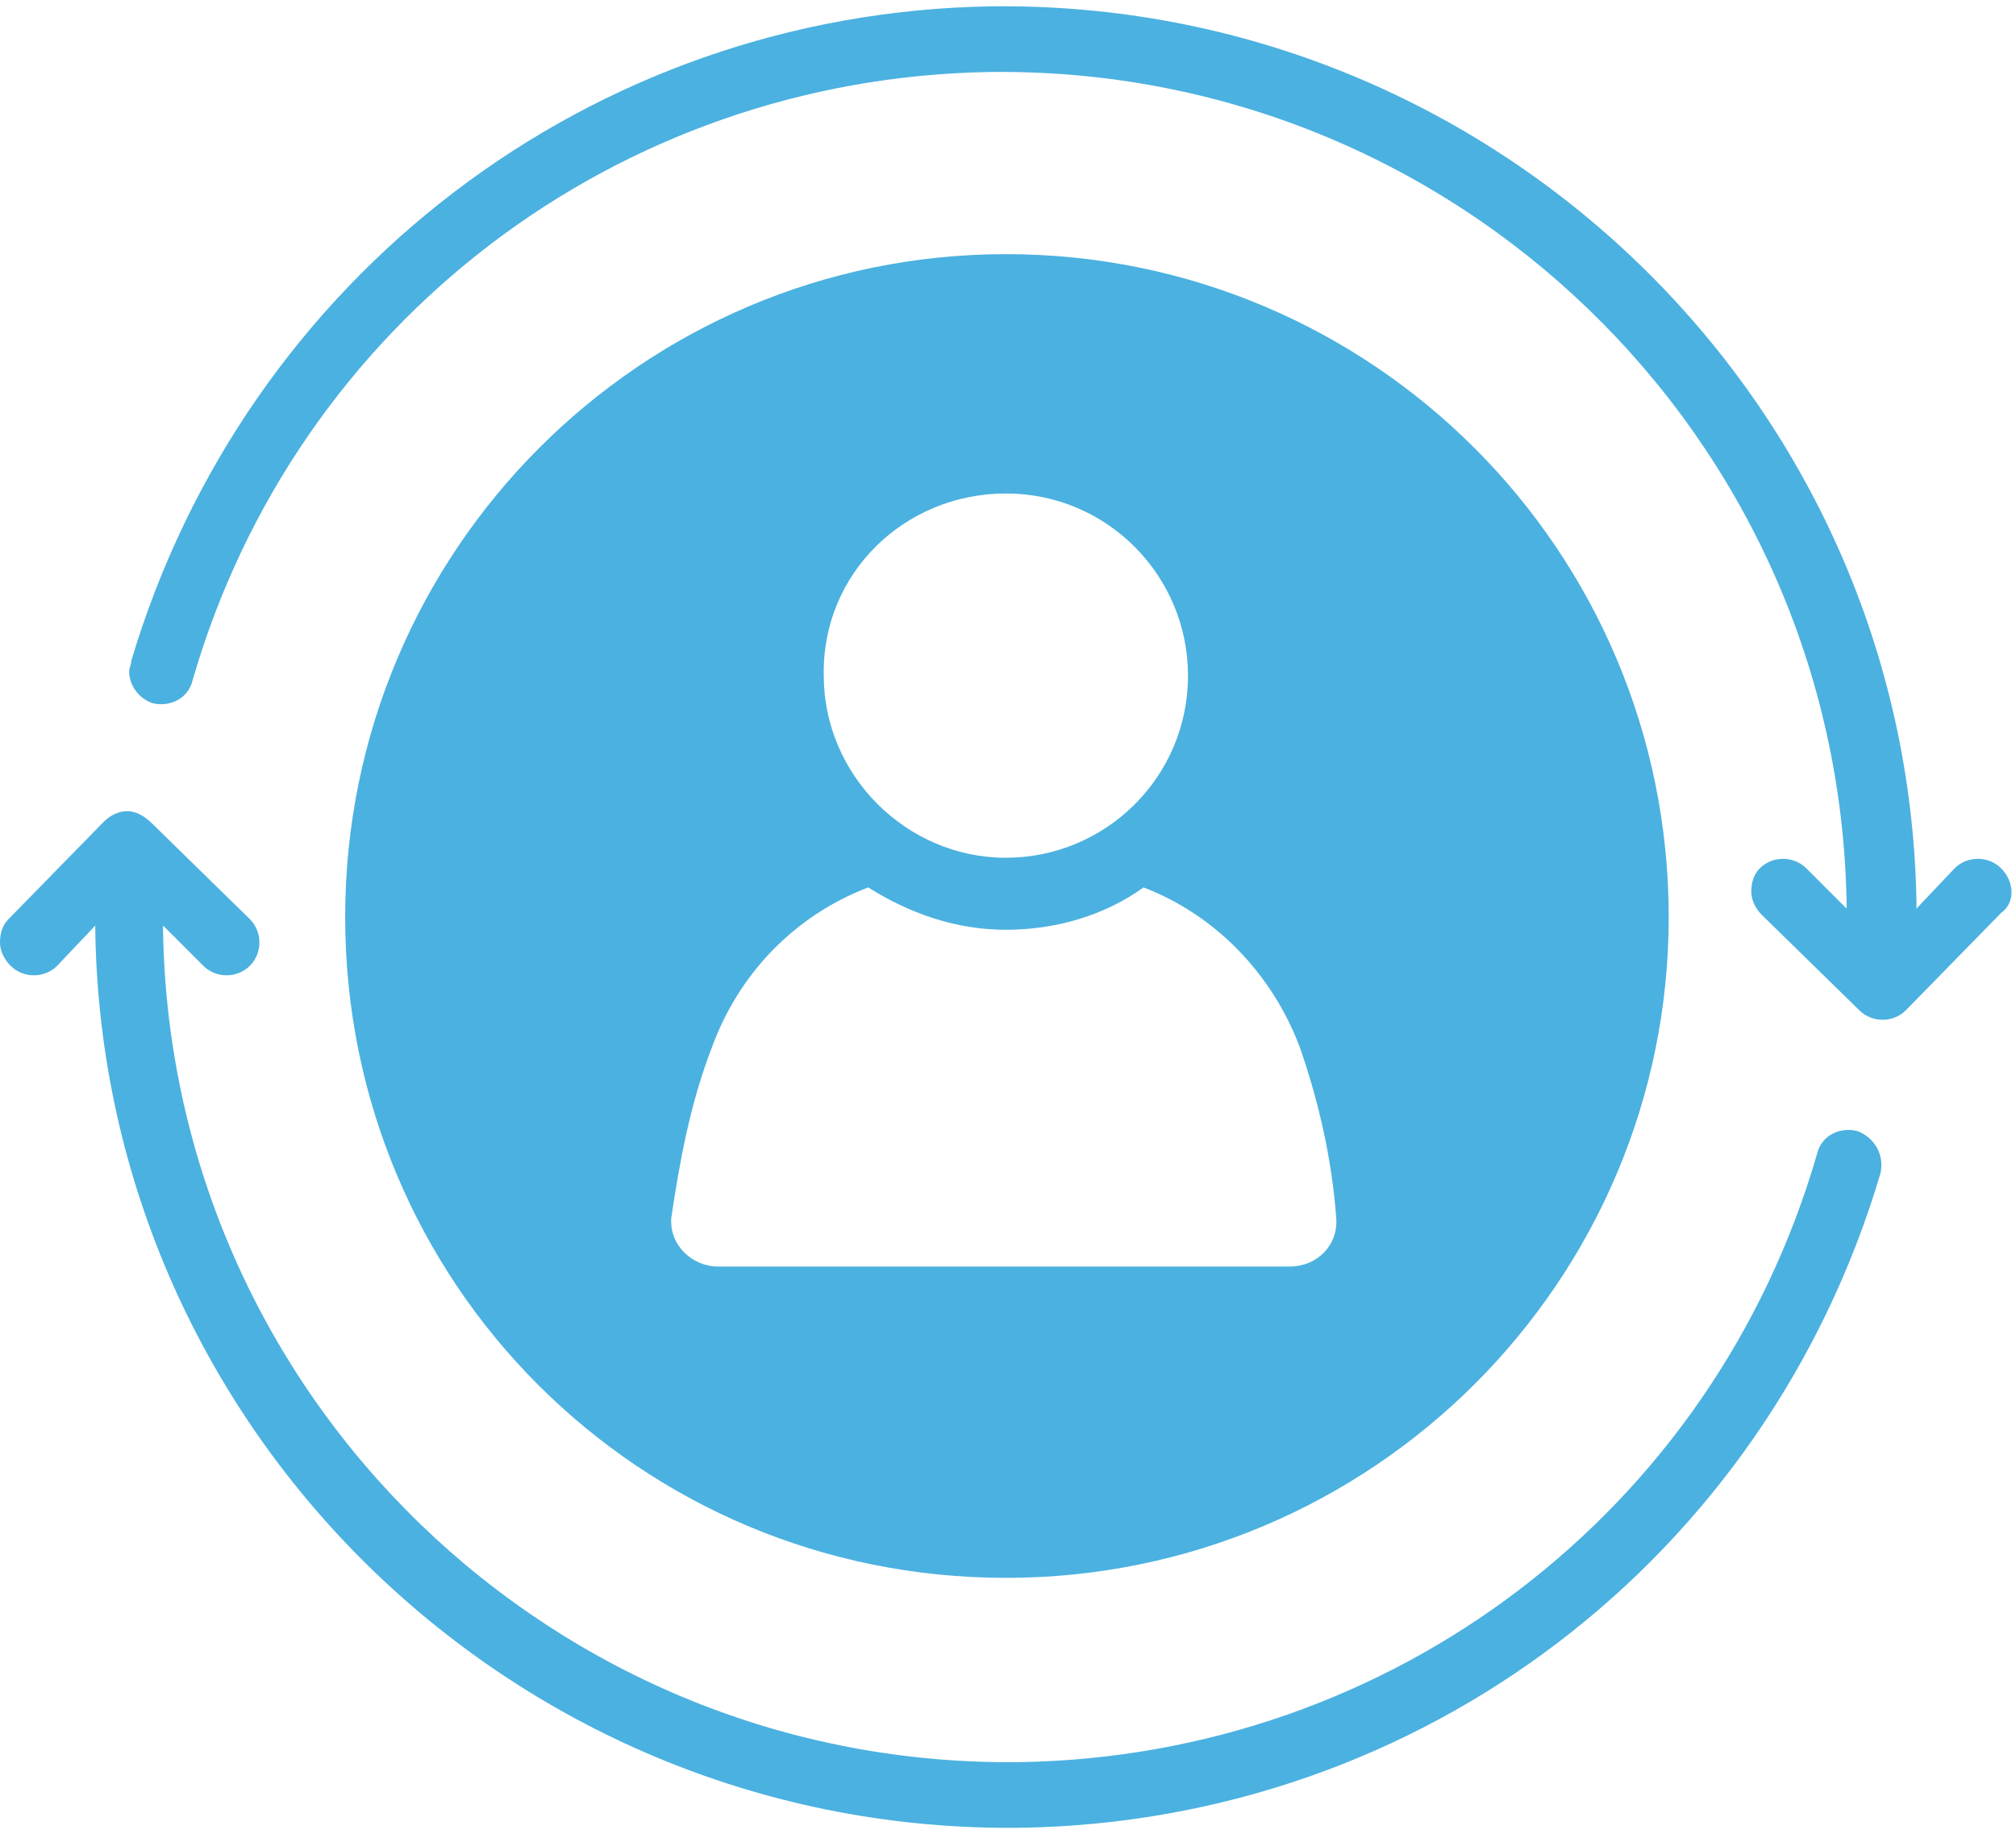
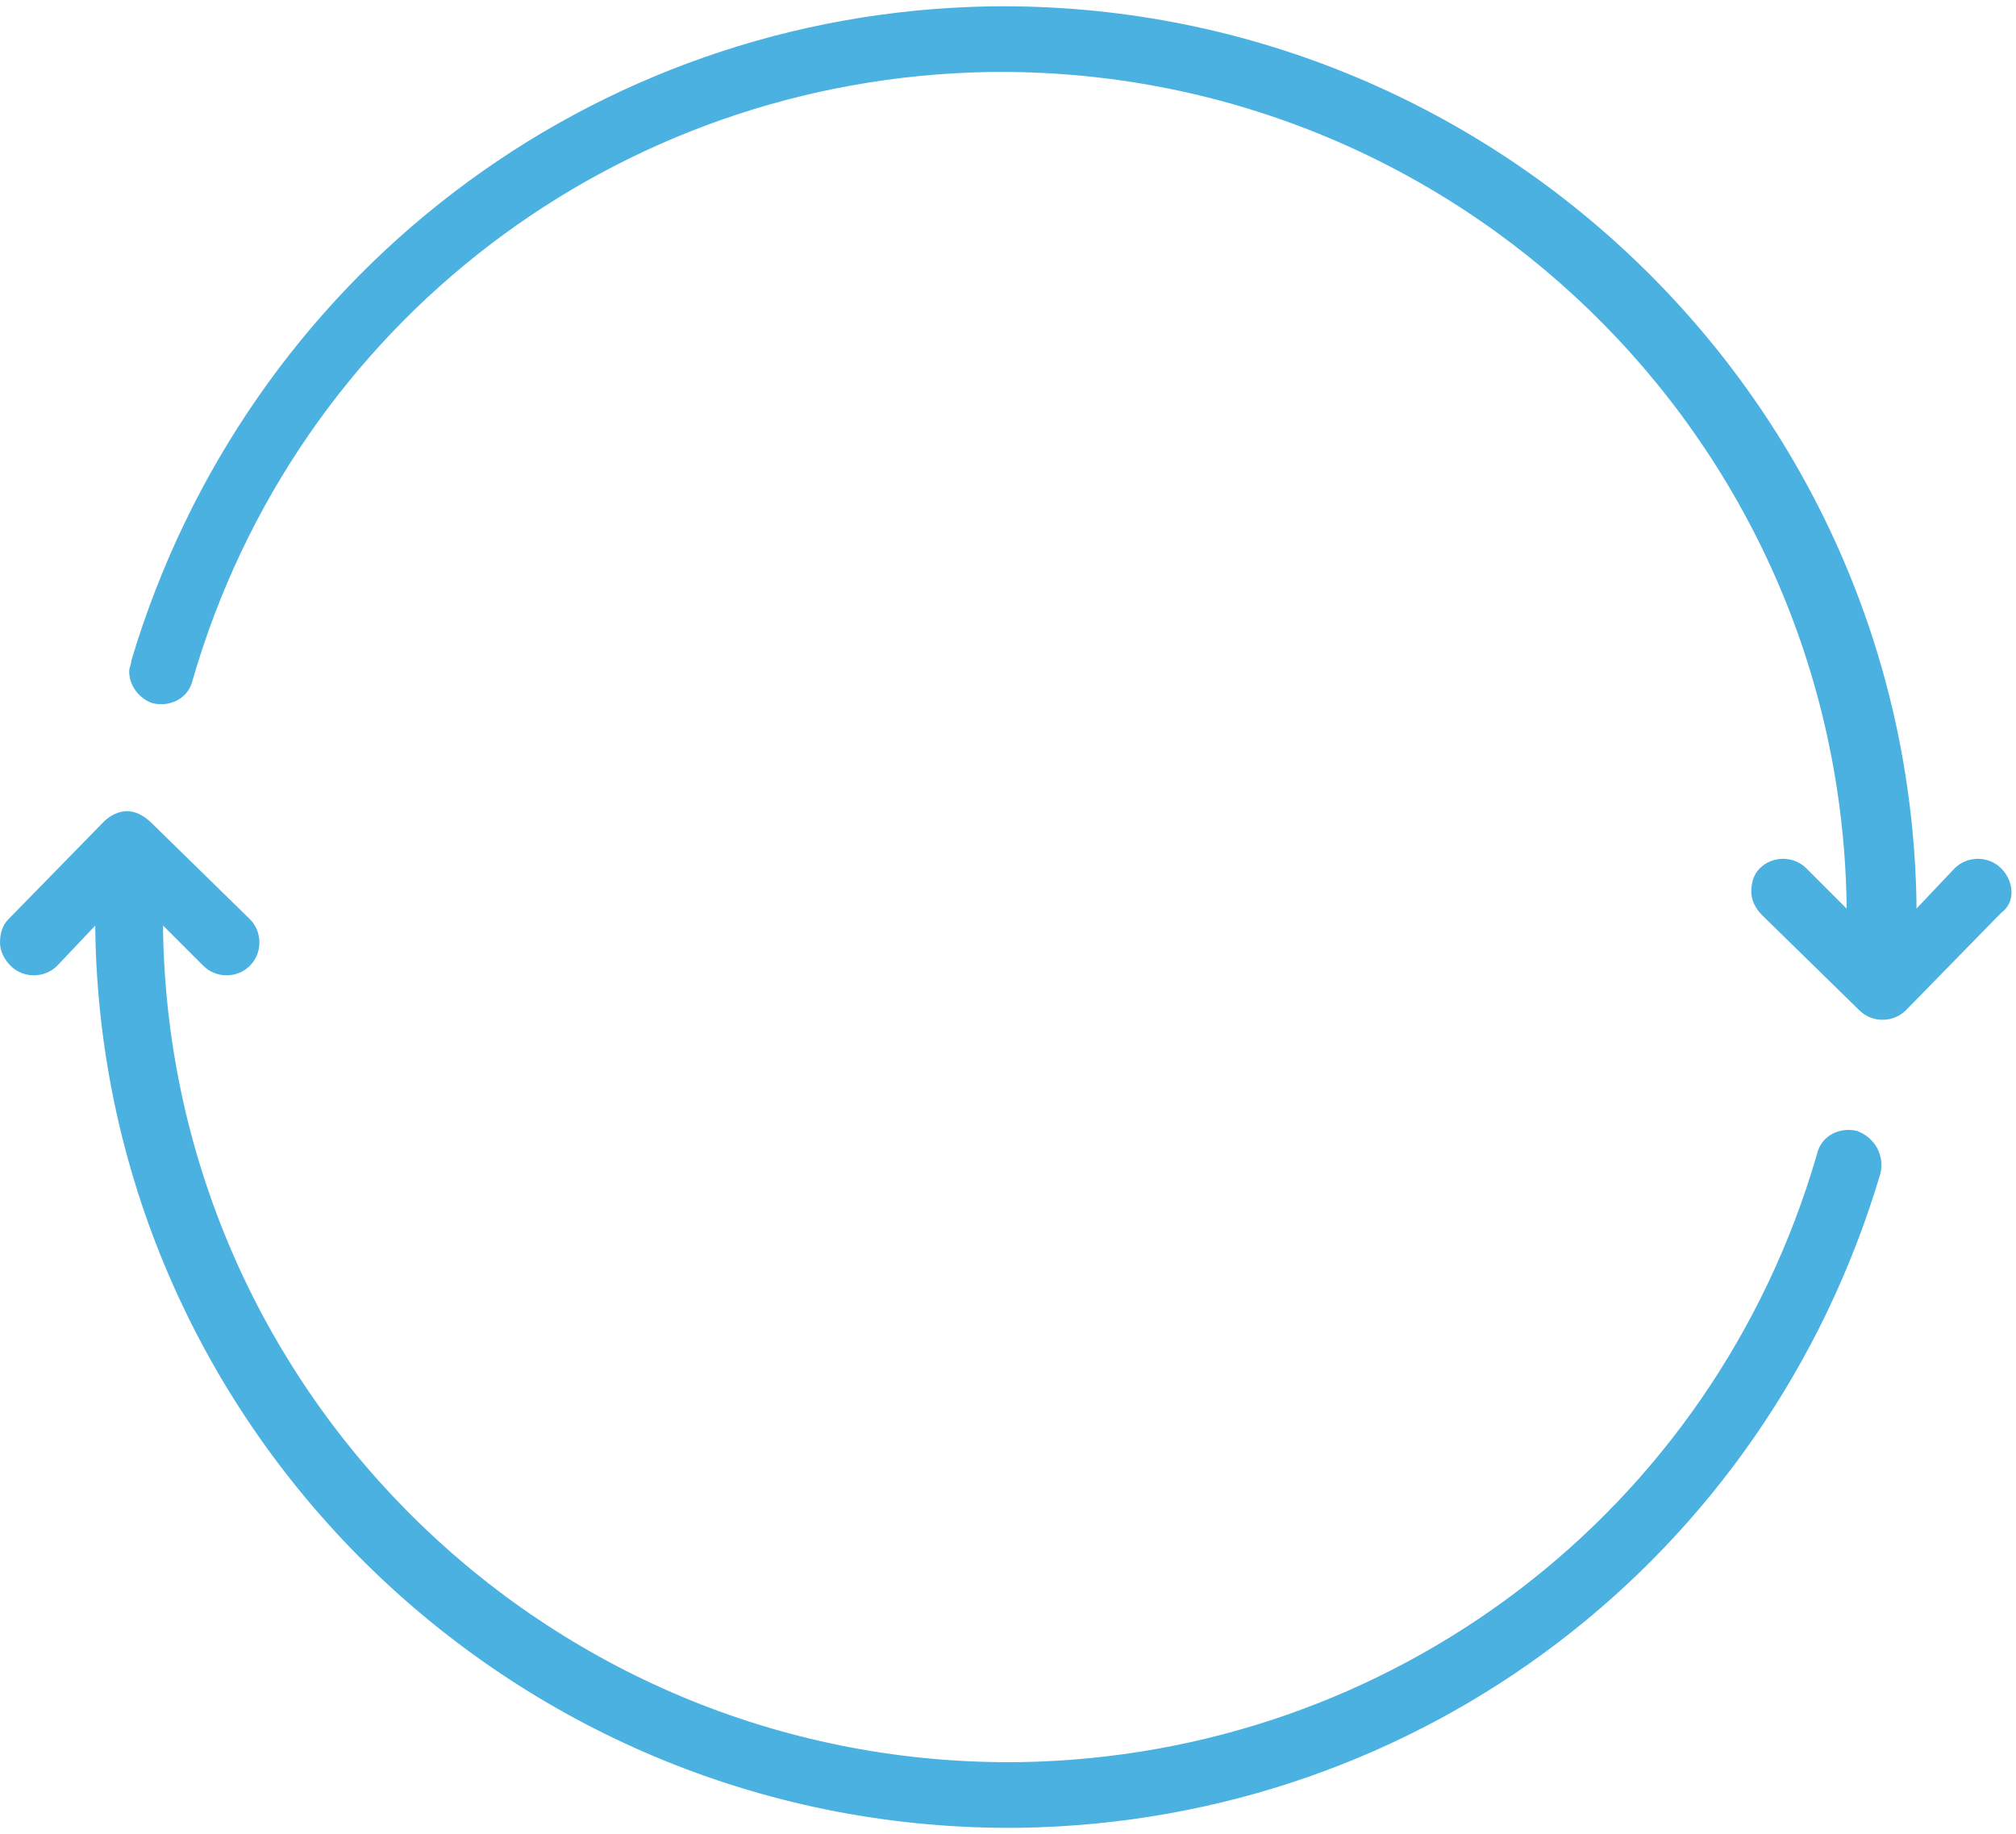
<svg xmlns="http://www.w3.org/2000/svg" fill="#4bb1e0" height="86.6" preserveAspectRatio="xMidYMid meet" version="1" viewBox="2.5 6.7 95.2 86.6" width="95.2" zoomAndPan="magnify">
  <g id="change1_1">
    <path d="M97,47.7c-0.6-0.6-1.6-0.6-2.2,0L93,49.6l0-0.3C92.6,25.6,73,6.7,49.3,7C30.4,7.3,14.1,19.8,8.7,37.9 c0,0.2-0.1,0.3-0.1,0.5c0,0.7,0.5,1.3,1.1,1.5c0.8,0.2,1.7-0.2,1.9-1.1c4.9-16.9,20.1-28.4,37.6-28.7c22-0.3,40.1,17.2,40.5,39.2 l0,0.3l-1.9-1.9c-0.6-0.6-1.6-0.6-2.2,0c-0.3,0.3-0.4,0.7-0.4,1.1c0,0.4,0.2,0.8,0.5,1.1l4.6,4.5c0.6,0.6,1.6,0.6,2.2,0l4.5-4.6 C97.7,49.3,97.6,48.3,97,47.7z" />
    <path d="M90.2,60.1c-0.8-0.2-1.7,0.2-1.9,1.1c-4.9,16.9-20.1,28.4-37.6,28.7c-22,0.3-40.1-17.2-40.5-39.2l0-0.3l1.9,1.9 c0.6,0.6,1.6,0.6,2.2,0c0.6-0.6,0.6-1.6,0-2.2l-4.6-4.5C9.3,45.2,8.9,45,8.5,45c-0.4,0-0.8,0.2-1.1,0.5l-4.5,4.6 c-0.3,0.3-0.4,0.7-0.4,1.1S2.7,52,3,52.3c0.6,0.6,1.6,0.6,2.2,0L7,50.4l0,0.3C7.4,74.4,27,93.3,50.7,93 c18.9-0.3,35.2-12.7,40.6-30.9C91.5,61.2,91,60.4,90.2,60.1z" />
-     <path d="M50,81.2c17.3,0,31.3-14,31.3-31.2c0-17.3-14-31.3-31.3-31.3c-17.2,0-31.2,14-31.2,31.3C18.8,67.3,32.7,81.2,50,81.2z M50,30c4.8,0,8.6,3.9,8.6,8.6c0,4.8-3.9,8.6-8.6,8.6s-8.6-3.9-8.6-8.6C41.3,33.8,45.2,30,50,30z M36.1,56.2c1.3-3.6,4-6.3,7.4-7.6 c1.9,1.2,4.1,2,6.5,2c2.4,0,4.7-0.7,6.5-2c3.4,1.3,6.1,4.1,7.4,7.6c0.9,2.6,1.5,5.3,1.7,8c0.1,1.3-0.9,2.3-2.2,2.3h-27 c-1.2,0-2.3-1-2.2-2.3C34.6,61.5,35.1,58.8,36.1,56.2z" />
  </g>
</svg>